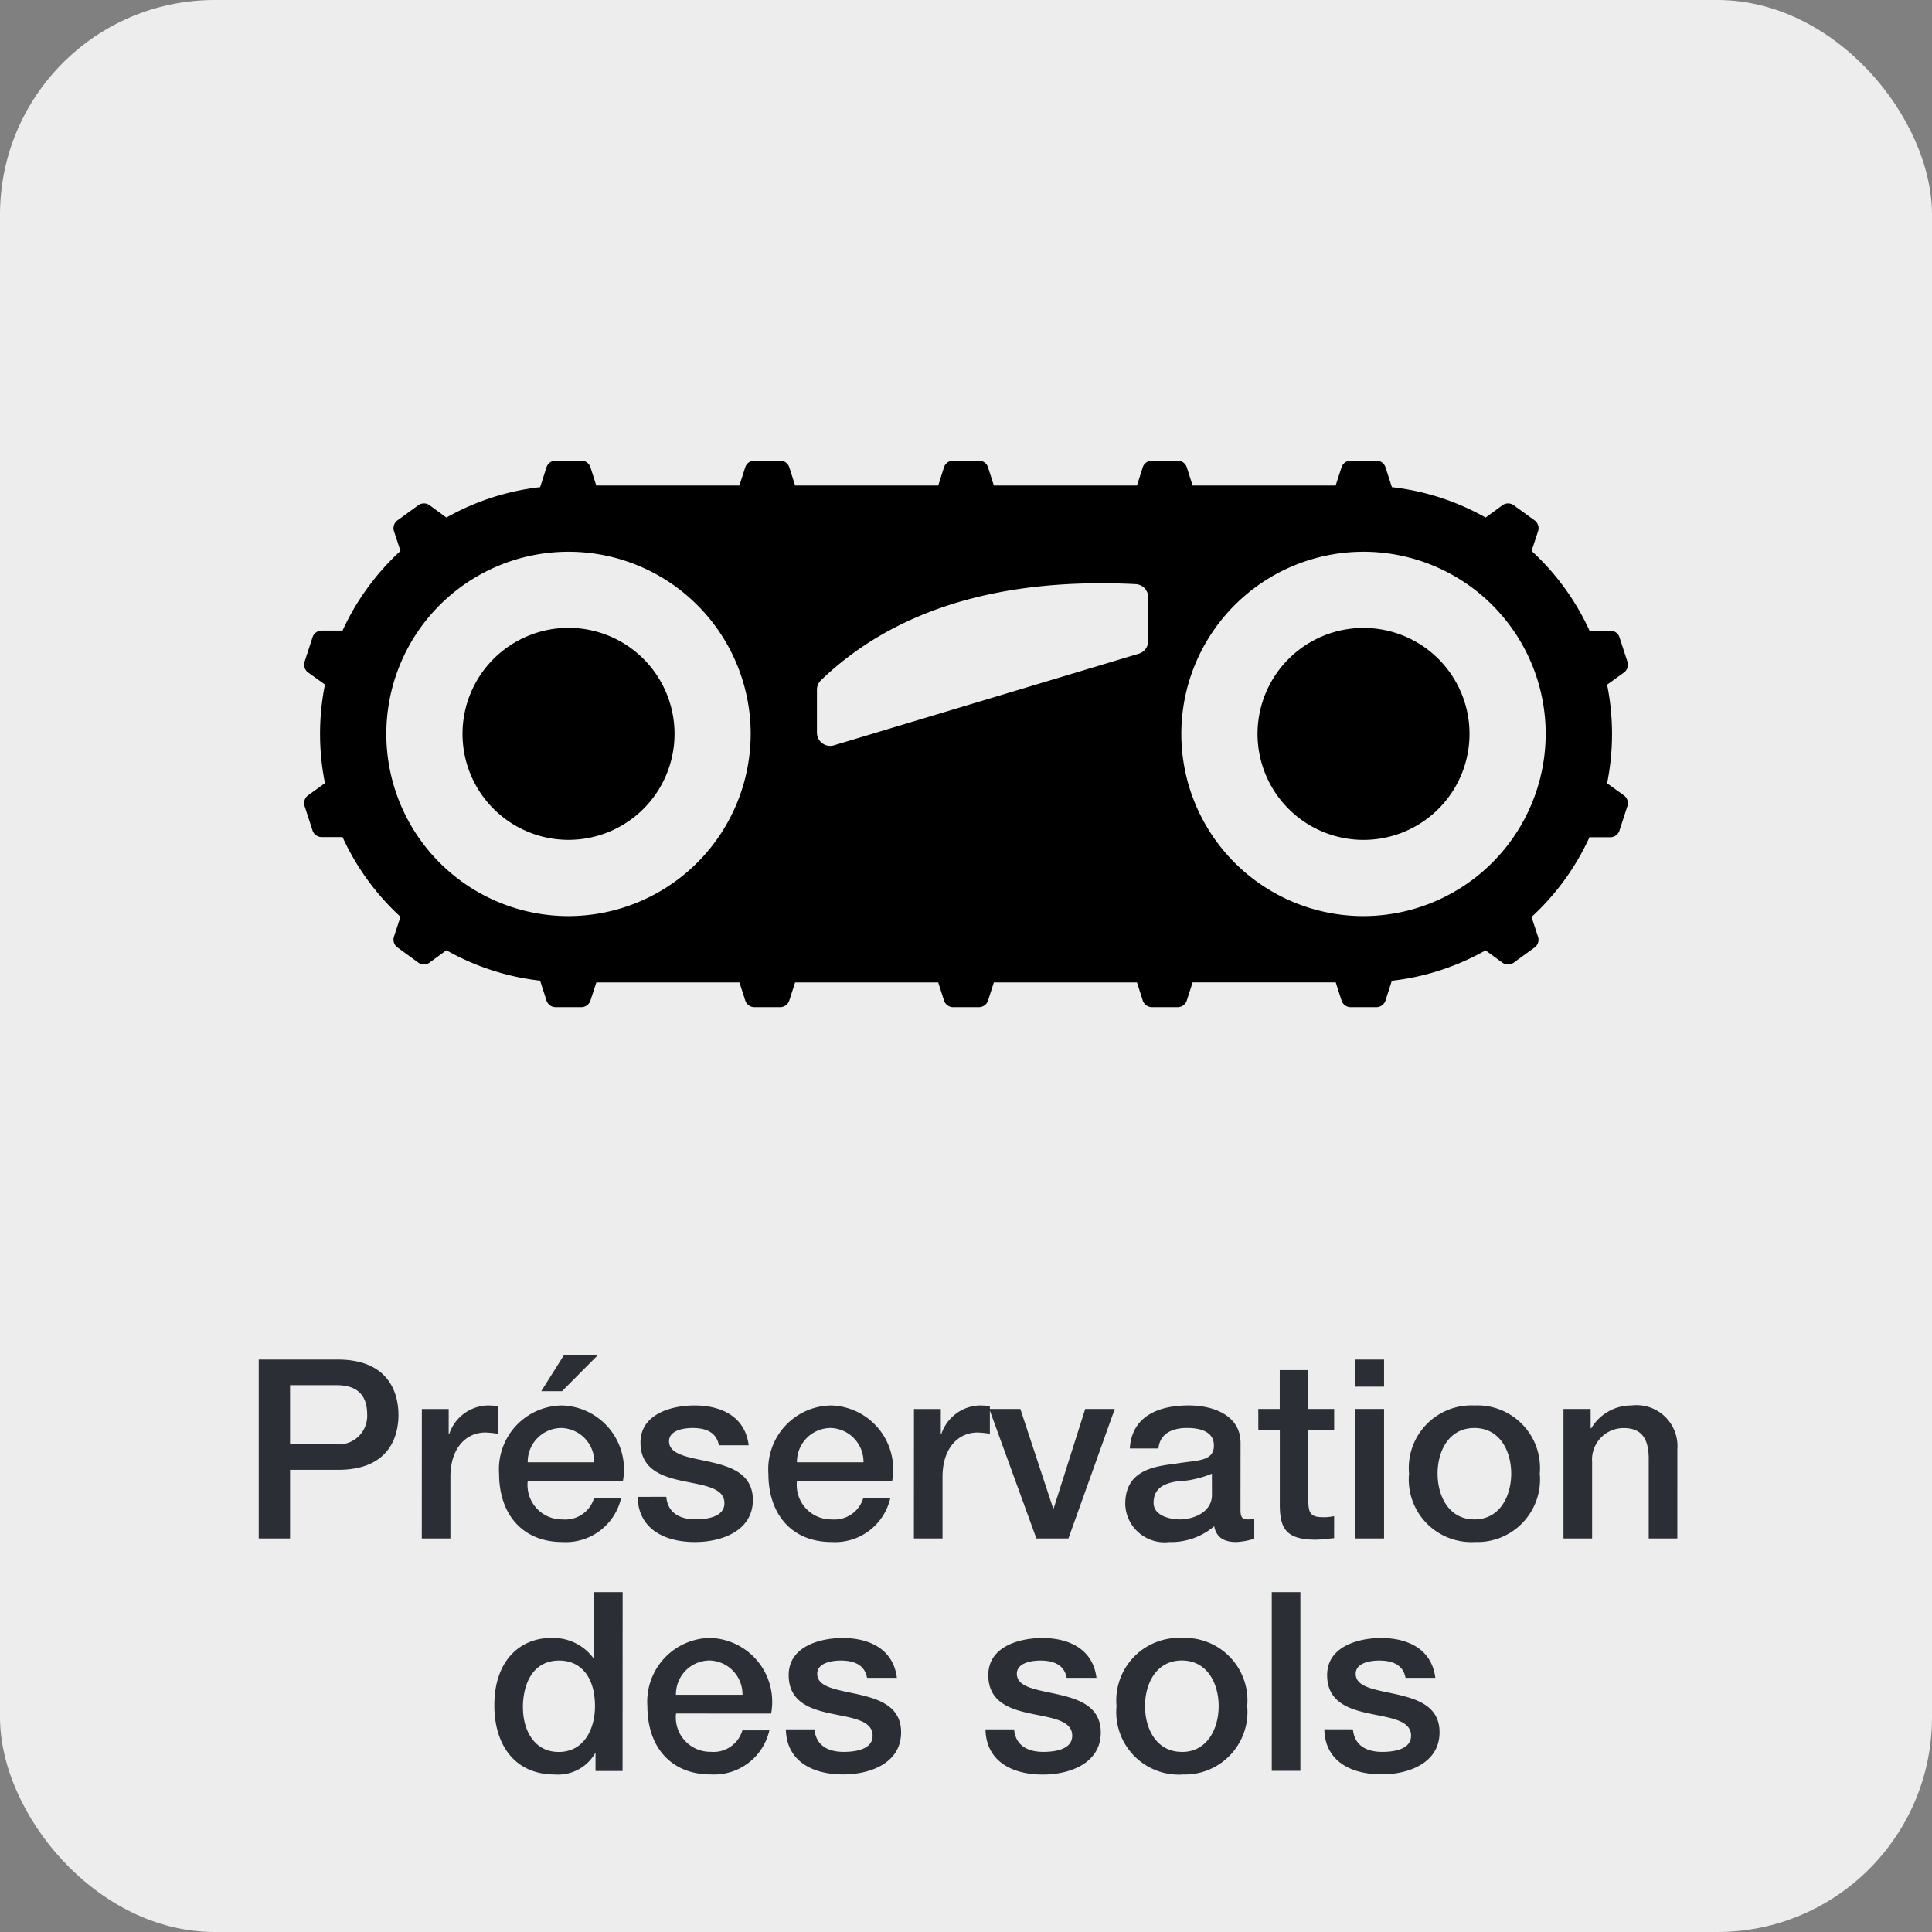
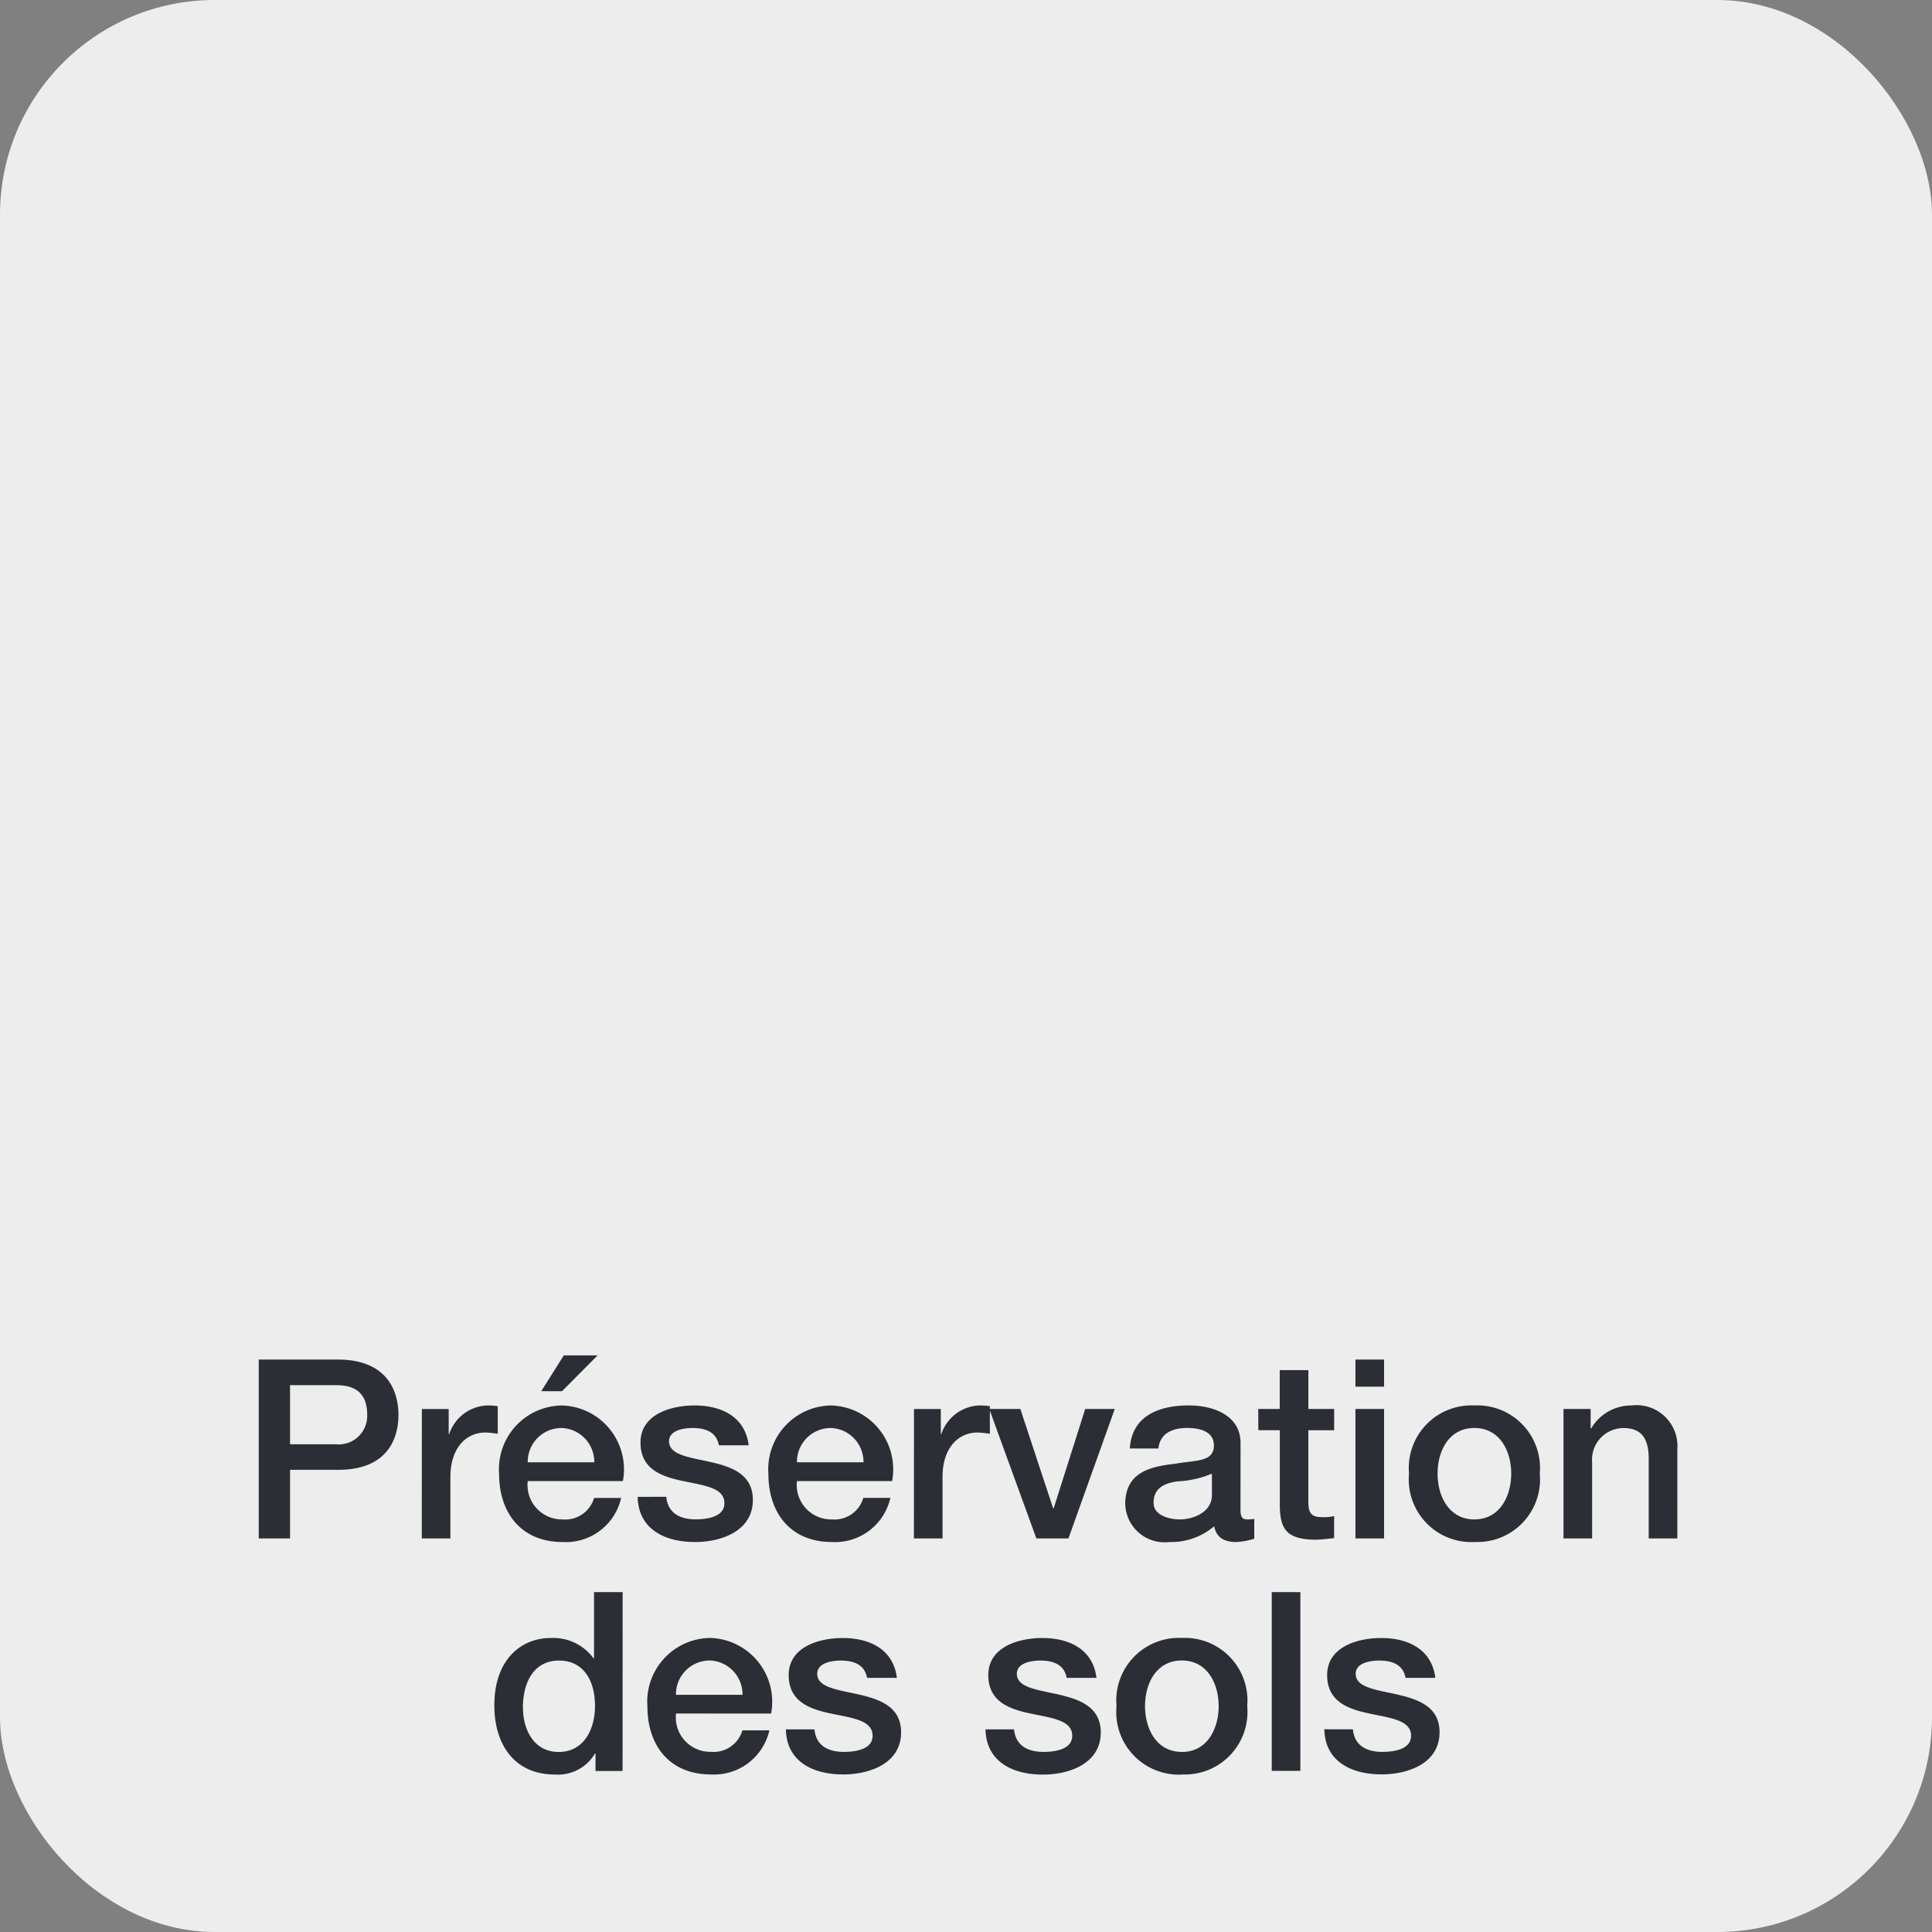
<svg xmlns="http://www.w3.org/2000/svg" width="108" height="108" viewBox="0 0 108 108">
  <rect x="0" y="0" width="108" height="108" fill="#808080" stroke="none" />
  <defs>
    <clipPath id="clip-path">
      <rect id="Rectangle_1271" data-name="Rectangle 1271" width="73.999" height="30.554" fill="none" />
    </clipPath>
    <clipPath id="clip-AXION_930_4">
      <rect width="108" height="108" />
    </clipPath>
  </defs>
  <g id="AXION_930_4" data-name="AXION 930 – 4" clip-path="url(#clip-AXION_930_4)">
    <rect id="Rectangle_1068" data-name="Rectangle 1068" width="108" height="108" rx="12" fill="#ededed" />
    <path id="Tracé_978" data-name="Tracé 978" d="M-37.786-8.568h2.59c.924,0,1.722.336,1.722,1.652a1.593,1.593,0,0,1-1.75,1.652h-2.562ZM-39.536,0h1.75V-3.836h2.66c2.856.014,3.4-1.834,3.4-3.066S-32.27-10-35.126-10h-4.41Zm9.114,0h1.6V-3.444c0-1.6.868-2.478,1.96-2.478a5.7,5.7,0,0,1,.686.07v-1.54a3.8,3.8,0,0,0-.6-.042,2.336,2.336,0,0,0-2.114,1.6h-.028v-1.4h-1.5ZM-19.18-3.206A3.571,3.571,0,0,0-22.6-7.434a3.563,3.563,0,0,0-3.5,3.822C-26.1-1.386-24.822.2-22.554.2a3.17,3.17,0,0,0,3.276-2.464H-20.79a1.678,1.678,0,0,1-1.764,1.2A1.925,1.925,0,0,1-24.5-3.206Zm-5.32-1.05a1.891,1.891,0,0,1,1.9-1.918,1.893,1.893,0,0,1,1.82,1.918Zm.756-3.976h1.162l1.988-2h-1.89Zm5.39,5.908C-18.326-.616-16.968.2-15.148.2c1.5,0,3.234-.63,3.234-2.352,0-1.428-1.176-1.848-2.338-2.114S-16.6-4.648-16.6-5.432c0-.63.854-.742,1.316-.742.7,0,1.33.21,1.47.966h1.666c-.2-1.61-1.54-2.226-3.024-2.226-1.316,0-3.024.49-3.024,2.072,0,1.47,1.148,1.89,2.324,2.142s2.324.364,2.366,1.2-1.008.952-1.61.952c-.854,0-1.554-.336-1.638-1.26ZM-4.13-3.206A3.571,3.571,0,0,0-7.546-7.434a3.563,3.563,0,0,0-3.5,3.822C-11.046-1.386-9.772.2-7.5.2A3.17,3.17,0,0,0-4.228-2.268H-5.74A1.678,1.678,0,0,1-7.5-1.064,1.925,1.925,0,0,1-9.45-3.206Zm-5.32-1.05a1.891,1.891,0,0,1,1.9-1.918,1.893,1.893,0,0,1,1.82,1.918ZM-2.912,0h1.6V-3.444c0-1.6.868-2.478,1.96-2.478a5.7,5.7,0,0,1,.686.07v-1.54a3.8,3.8,0,0,0-.6-.042,2.336,2.336,0,0,0-2.114,1.6h-.028v-1.4h-1.5ZM3.934,0H5.726l2.59-7.238H6.664L4.9-1.68H4.872L3.038-7.238H1.3Zm9.814-2.436c0,1.008-1.092,1.372-1.792,1.372-.56,0-1.47-.21-1.47-.924,0-.84.616-1.092,1.3-1.2a5.7,5.7,0,0,0,1.96-.434Zm1.6-2.9c0-1.526-1.484-2.1-2.9-2.1-1.6,0-3.178.546-3.29,2.408h1.6c.07-.784.7-1.148,1.6-1.148.644,0,1.5.154,1.5.98,0,.938-1.022.812-2.17,1.022-1.344.154-2.786.448-2.786,2.254A2.2,2.2,0,0,0,11.368.2a3.712,3.712,0,0,0,2.506-.882C14-.028,14.462.2,15.106.2A4.007,4.007,0,0,0,16.114.014V-1.092a2.206,2.206,0,0,1-.392.028c-.294,0-.378-.154-.378-.546Zm.994-.714h1.2v4.27c.028,1.2.336,1.848,2,1.848.35,0,.686-.056,1.036-.084V-1.246a2.726,2.726,0,0,1-.672.056c-.714,0-.77-.336-.77-.994V-6.048H20.58v-1.19H19.138v-2.17h-1.6v2.17h-1.2ZM21.77,0h1.6V-7.238h-1.6Zm0-8.484h1.6V-10h-1.6Zm6.65,7.42c-1.428,0-2.058-1.3-2.058-2.562s.63-2.548,2.058-2.548,2.058,1.3,2.058,2.548S29.848-1.064,28.42-1.064Zm0,1.26a3.5,3.5,0,0,0,3.654-3.822A3.5,3.5,0,0,0,28.42-7.434a3.5,3.5,0,0,0-3.654,3.808A3.5,3.5,0,0,0,28.42.2ZM33.4,0H35V-4.27a1.764,1.764,0,0,1,1.75-1.9c.938,0,1.386.49,1.414,1.624V0h1.6V-4.97A2.289,2.289,0,0,0,37.2-7.434a2.592,2.592,0,0,0-2.254,1.288l-.028-.028V-7.238H33.4Zm-58.17,9.458c0-1.3.532-2.632,2.03-2.632,1.232,0,2,.952,2,2.548,0,1.26-.6,2.562-2.03,2.562C-24.15,11.936-24.766,10.7-24.766,9.458ZM-19.194,3h-1.6V6.7h-.028a2.79,2.79,0,0,0-2.408-1.134c-1.582,0-3.136,1.148-3.136,3.766,0,2.17,1.106,3.864,3.388,3.864a2.4,2.4,0,0,0,2.24-1.176h.028V13h1.512Zm8.3,6.79a3.571,3.571,0,0,0-3.416-4.228,3.563,3.563,0,0,0-3.5,3.822c0,2.226,1.274,3.808,3.542,3.808a3.17,3.17,0,0,0,3.276-2.464H-12.5a1.678,1.678,0,0,1-1.764,1.2,1.925,1.925,0,0,1-1.946-2.142Zm-5.32-1.05a1.891,1.891,0,0,1,1.9-1.918,1.893,1.893,0,0,1,1.82,1.918Zm6.146,1.932c.028,1.708,1.386,2.52,3.206,2.52,1.5,0,3.234-.63,3.234-2.352C-3.626,9.416-4.8,9-5.964,8.73s-2.352-.378-2.352-1.162c0-.63.854-.742,1.316-.742.7,0,1.33.21,1.47.966h1.666c-.2-1.61-1.54-2.226-3.024-2.226-1.316,0-3.024.49-3.024,2.072,0,1.47,1.148,1.89,2.324,2.142s2.324.364,2.366,1.2-1.008.952-1.61.952c-.854,0-1.554-.336-1.638-1.26Zm11.158,0C1.12,12.384,2.478,13.2,4.3,13.2c1.5,0,3.234-.63,3.234-2.352C7.532,9.416,6.356,9,5.194,8.73S2.842,8.352,2.842,7.568c0-.63.854-.742,1.316-.742.7,0,1.33.21,1.47.966H7.294c-.2-1.61-1.54-2.226-3.024-2.226-1.316,0-3.024.49-3.024,2.072,0,1.47,1.148,1.89,2.324,2.142s2.324.364,2.366,1.2-1.008.952-1.61.952c-.854,0-1.554-.336-1.638-1.26Zm10.976,1.26c-1.428,0-2.058-1.3-2.058-2.562s.63-2.548,2.058-2.548,2.058,1.3,2.058,2.548S13.5,11.936,12.068,11.936Zm0,1.26a3.5,3.5,0,0,0,3.654-3.822,3.5,3.5,0,0,0-3.654-3.808A3.5,3.5,0,0,0,8.414,9.374,3.5,3.5,0,0,0,12.068,13.2Zm5.026-.2h1.6V3h-1.6Zm2.94-2.324c.028,1.708,1.386,2.52,3.206,2.52,1.5,0,3.234-.63,3.234-2.352C26.474,9.416,25.3,9,24.136,8.73s-2.352-.378-2.352-1.162c0-.63.854-.742,1.316-.742.7,0,1.33.21,1.47.966h1.666c-.2-1.61-1.54-2.226-3.024-2.226-1.316,0-3.024.49-3.024,2.072,0,1.47,1.148,1.89,2.324,2.142s2.324.364,2.366,1.2-1.008.952-1.61.952c-.854,0-1.554-.336-1.638-1.26Z" transform="translate(54 86)" fill="#2b2e34" />
    <g id="Groupe_1424" data-name="Groupe 1424" transform="translate(17 25.749)">
      <g id="Groupe_1423" data-name="Groupe 1423" clip-path="url(#clip-path)">
-         <path id="Tracé_949" data-name="Tracé 949" d="M8.855,15.277A5.926,5.926,0,1,1,14.78,21.2a5.925,5.925,0,0,1-5.925-5.925M59.221,9.352a5.925,5.925,0,1,0,5.926,5.925,5.925,5.925,0,0,0-5.926-5.925m14.572,9.372a.543.543,0,0,1,.186.569l-.458,1.41a.542.542,0,0,1-.485.351l-1.184,0a13.921,13.921,0,0,1-3.239,4.457l.371,1.125a.542.542,0,0,1-.184.569l-1.2.871a.542.542,0,0,1-.6,0l-.956-.7a13.792,13.792,0,0,1-5.24,1.7L60.445,30.2a.542.542,0,0,1-.484.353H58.479A.542.542,0,0,1,58,30.2l-.332-1.034h-8L49.336,30.2a.541.541,0,0,1-.483.352H47.37a.543.543,0,0,1-.483-.352l-.33-1.031h-8l-.33,1.031a.542.542,0,0,1-.483.352H36.26a.542.542,0,0,1-.483-.352l-.33-1.031h-8L27.115,30.2a.542.542,0,0,1-.483.352H25.15a.542.542,0,0,1-.483-.352l-.331-1.031h-8L16,30.2a.542.542,0,0,1-.483.353H14.038a.542.542,0,0,1-.483-.353l-.362-1.129a13.79,13.79,0,0,1-5.239-1.7l-.956.7a.542.542,0,0,1-.6,0L5.2,27.2a.542.542,0,0,1-.184-.569L5.387,25.5a13.924,13.924,0,0,1-3.239-4.456l-1.185,0A.543.543,0,0,1,.479,20.7l-.458-1.41a.543.543,0,0,1,.186-.569l.959-.691a13.968,13.968,0,0,1,0-5.512L.207,11.83a.542.542,0,0,1-.186-.569l.458-1.41A.542.542,0,0,1,.964,9.5l1.185,0A13.924,13.924,0,0,1,5.387,5.049L5.017,3.923A.542.542,0,0,1,5.2,3.353l1.2-.871a.542.542,0,0,1,.6,0l.956.7a13.79,13.79,0,0,1,5.239-1.7L13.555.353A.542.542,0,0,1,14.038,0H15.52A.542.542,0,0,1,16,.353l.332,1.038h8L24.666.353A.542.542,0,0,1,25.15,0h1.482a.542.542,0,0,1,.483.353l.333,1.038h8L35.776.353A.542.542,0,0,1,36.26,0h1.482a.542.542,0,0,1,.483.353l.332,1.038h8L46.887.353A.543.543,0,0,1,47.37,0h1.482a.542.542,0,0,1,.483.353l.333,1.038h7.995L58,.353A.542.542,0,0,1,58.479,0h1.482a.542.542,0,0,1,.484.353l.362,1.129a13.792,13.792,0,0,1,5.24,1.7l.956-.7a.542.542,0,0,1,.6,0l1.2.871a.542.542,0,0,1,.184.569l-.371,1.125a13.918,13.918,0,0,1,3.239,4.457l1.184,0a.542.542,0,0,1,.485.351l.458,1.41a.542.542,0,0,1-.186.569l-.958.69a13.963,13.963,0,0,1,0,5.514ZM24.964,15.277A10.184,10.184,0,1,0,14.78,25.462,10.2,10.2,0,0,0,24.964,15.277M47.186,7.644a.74.74,0,0,0-.7-.74c-7.831-.39-13.63,1.559-17.594,5.374a.74.74,0,0,0-.224.534v2.393a.741.741,0,0,0,.954.709l17.035-5.121a.74.74,0,0,0,.528-.709Zm22.219,7.633A10.184,10.184,0,1,0,59.221,25.462,10.2,10.2,0,0,0,69.405,15.277" transform="translate(0)" />
-       </g>
+         </g>
    </g>
  </g>
</svg>